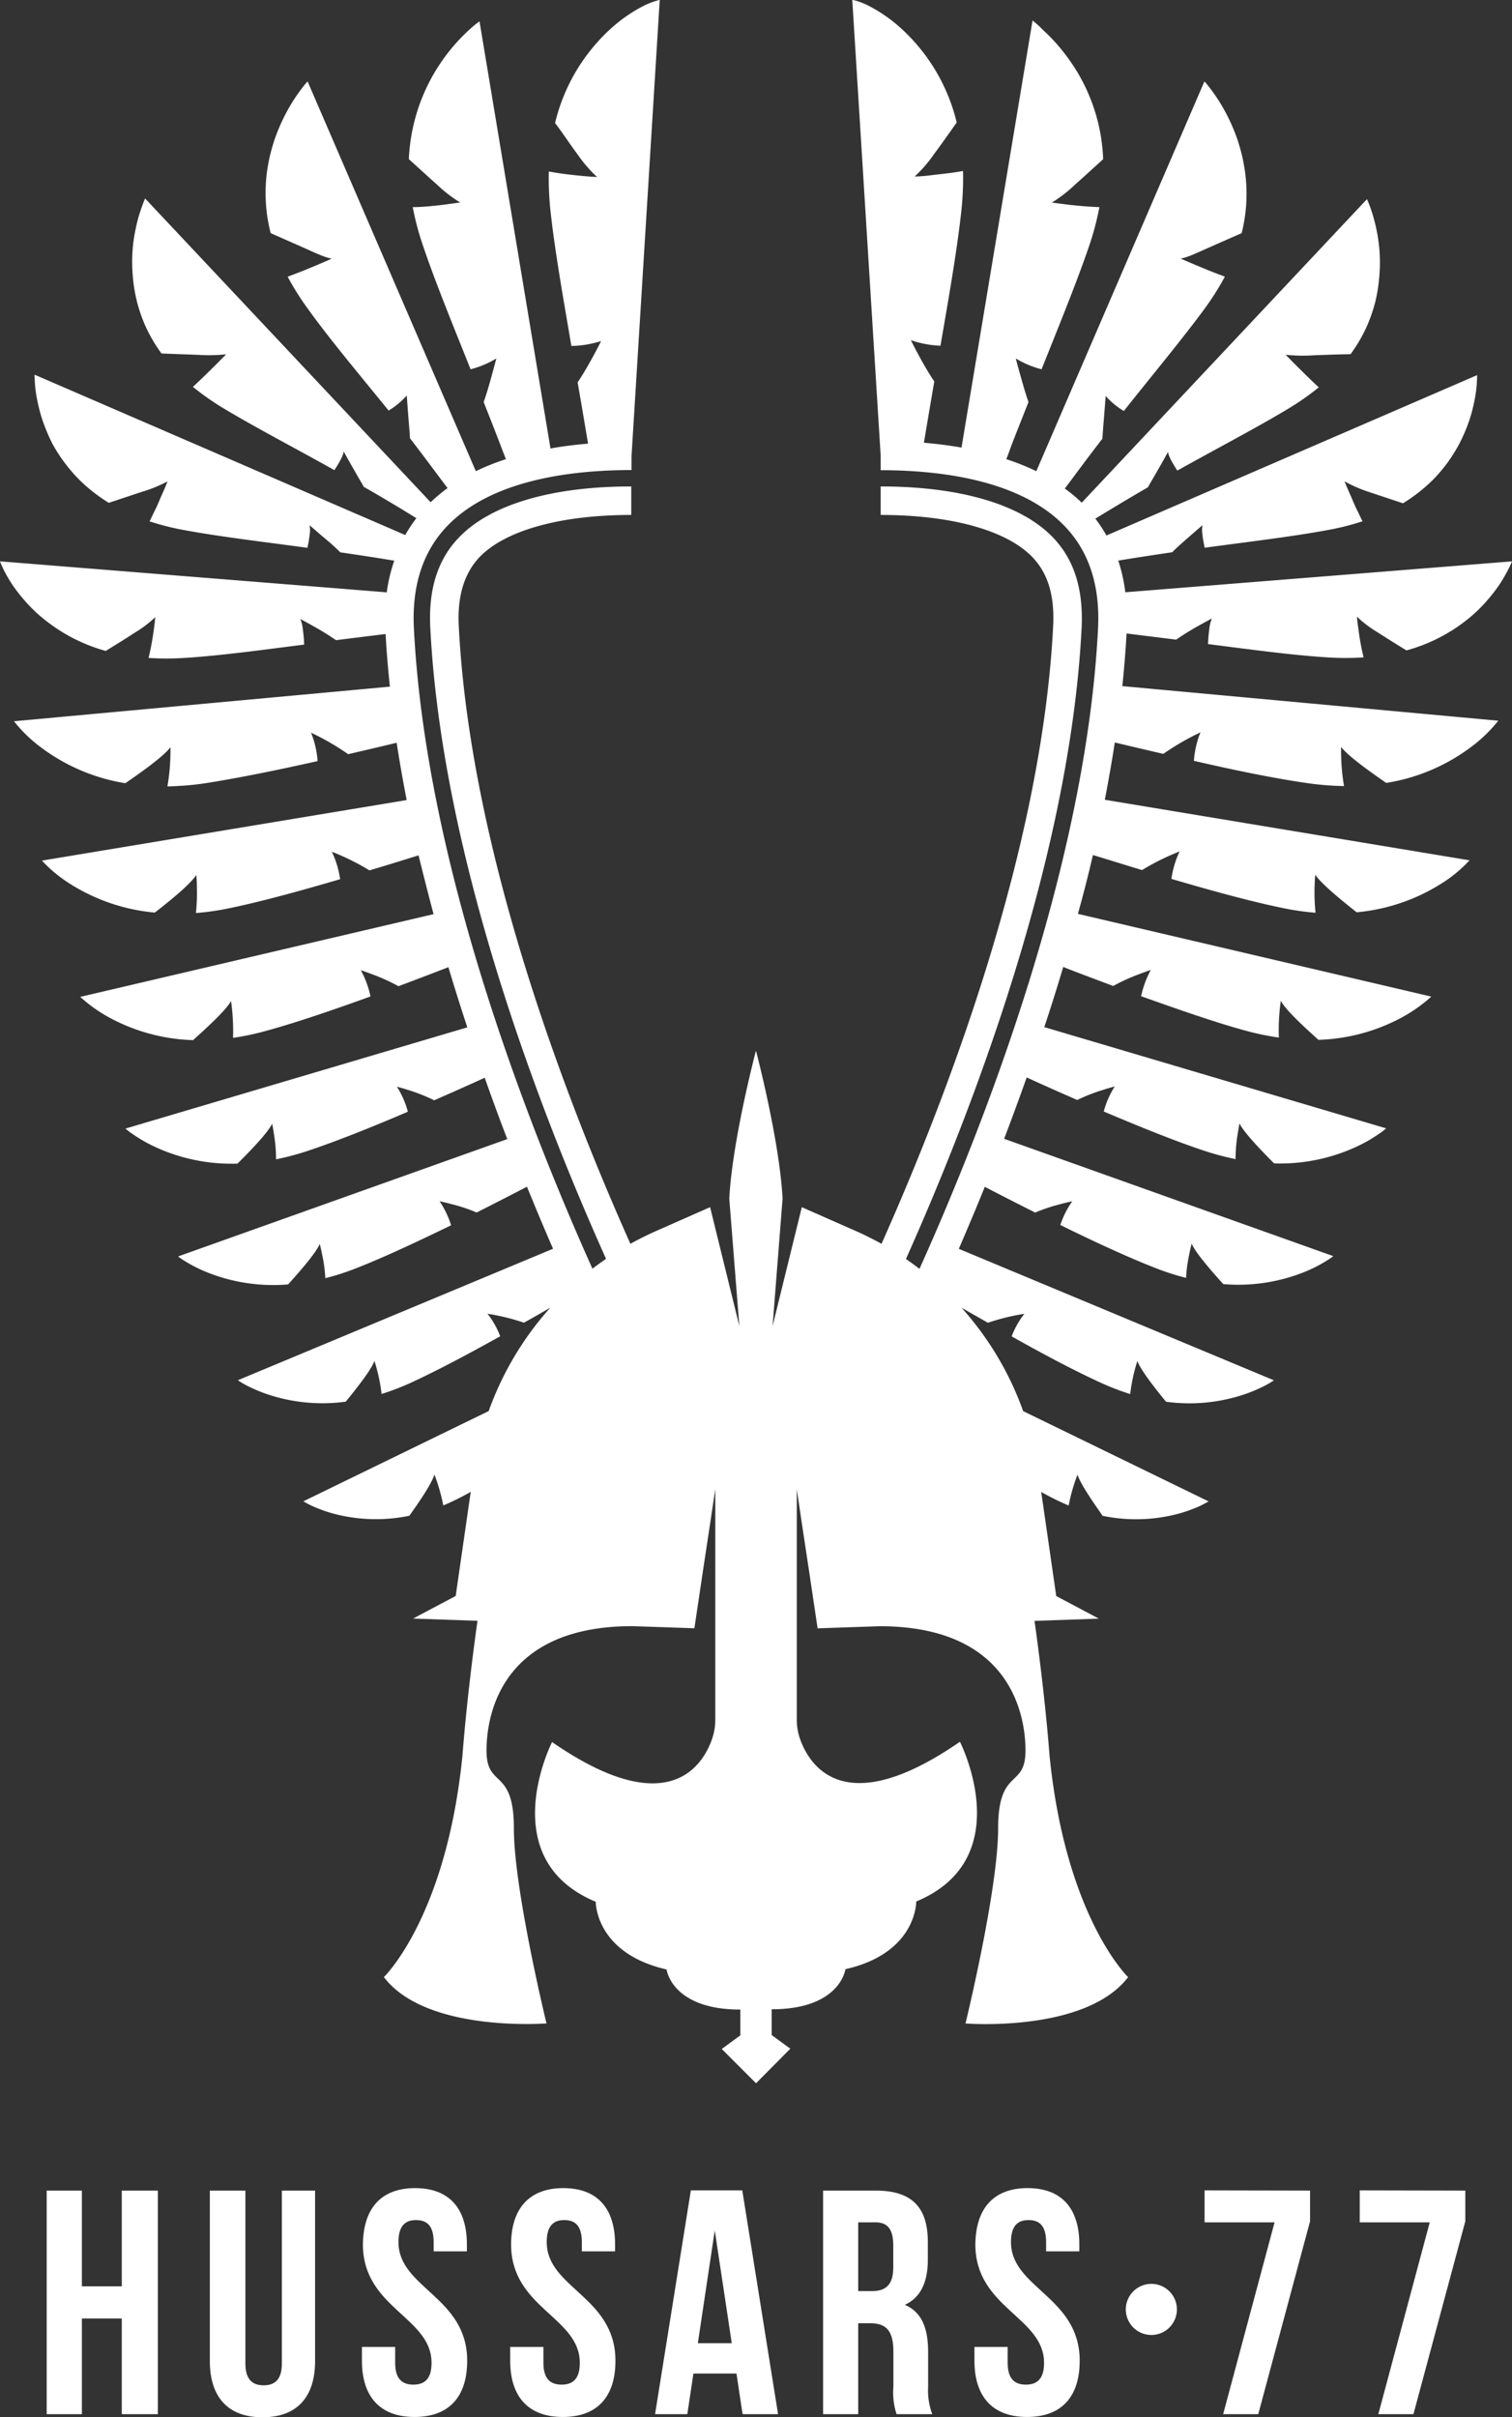
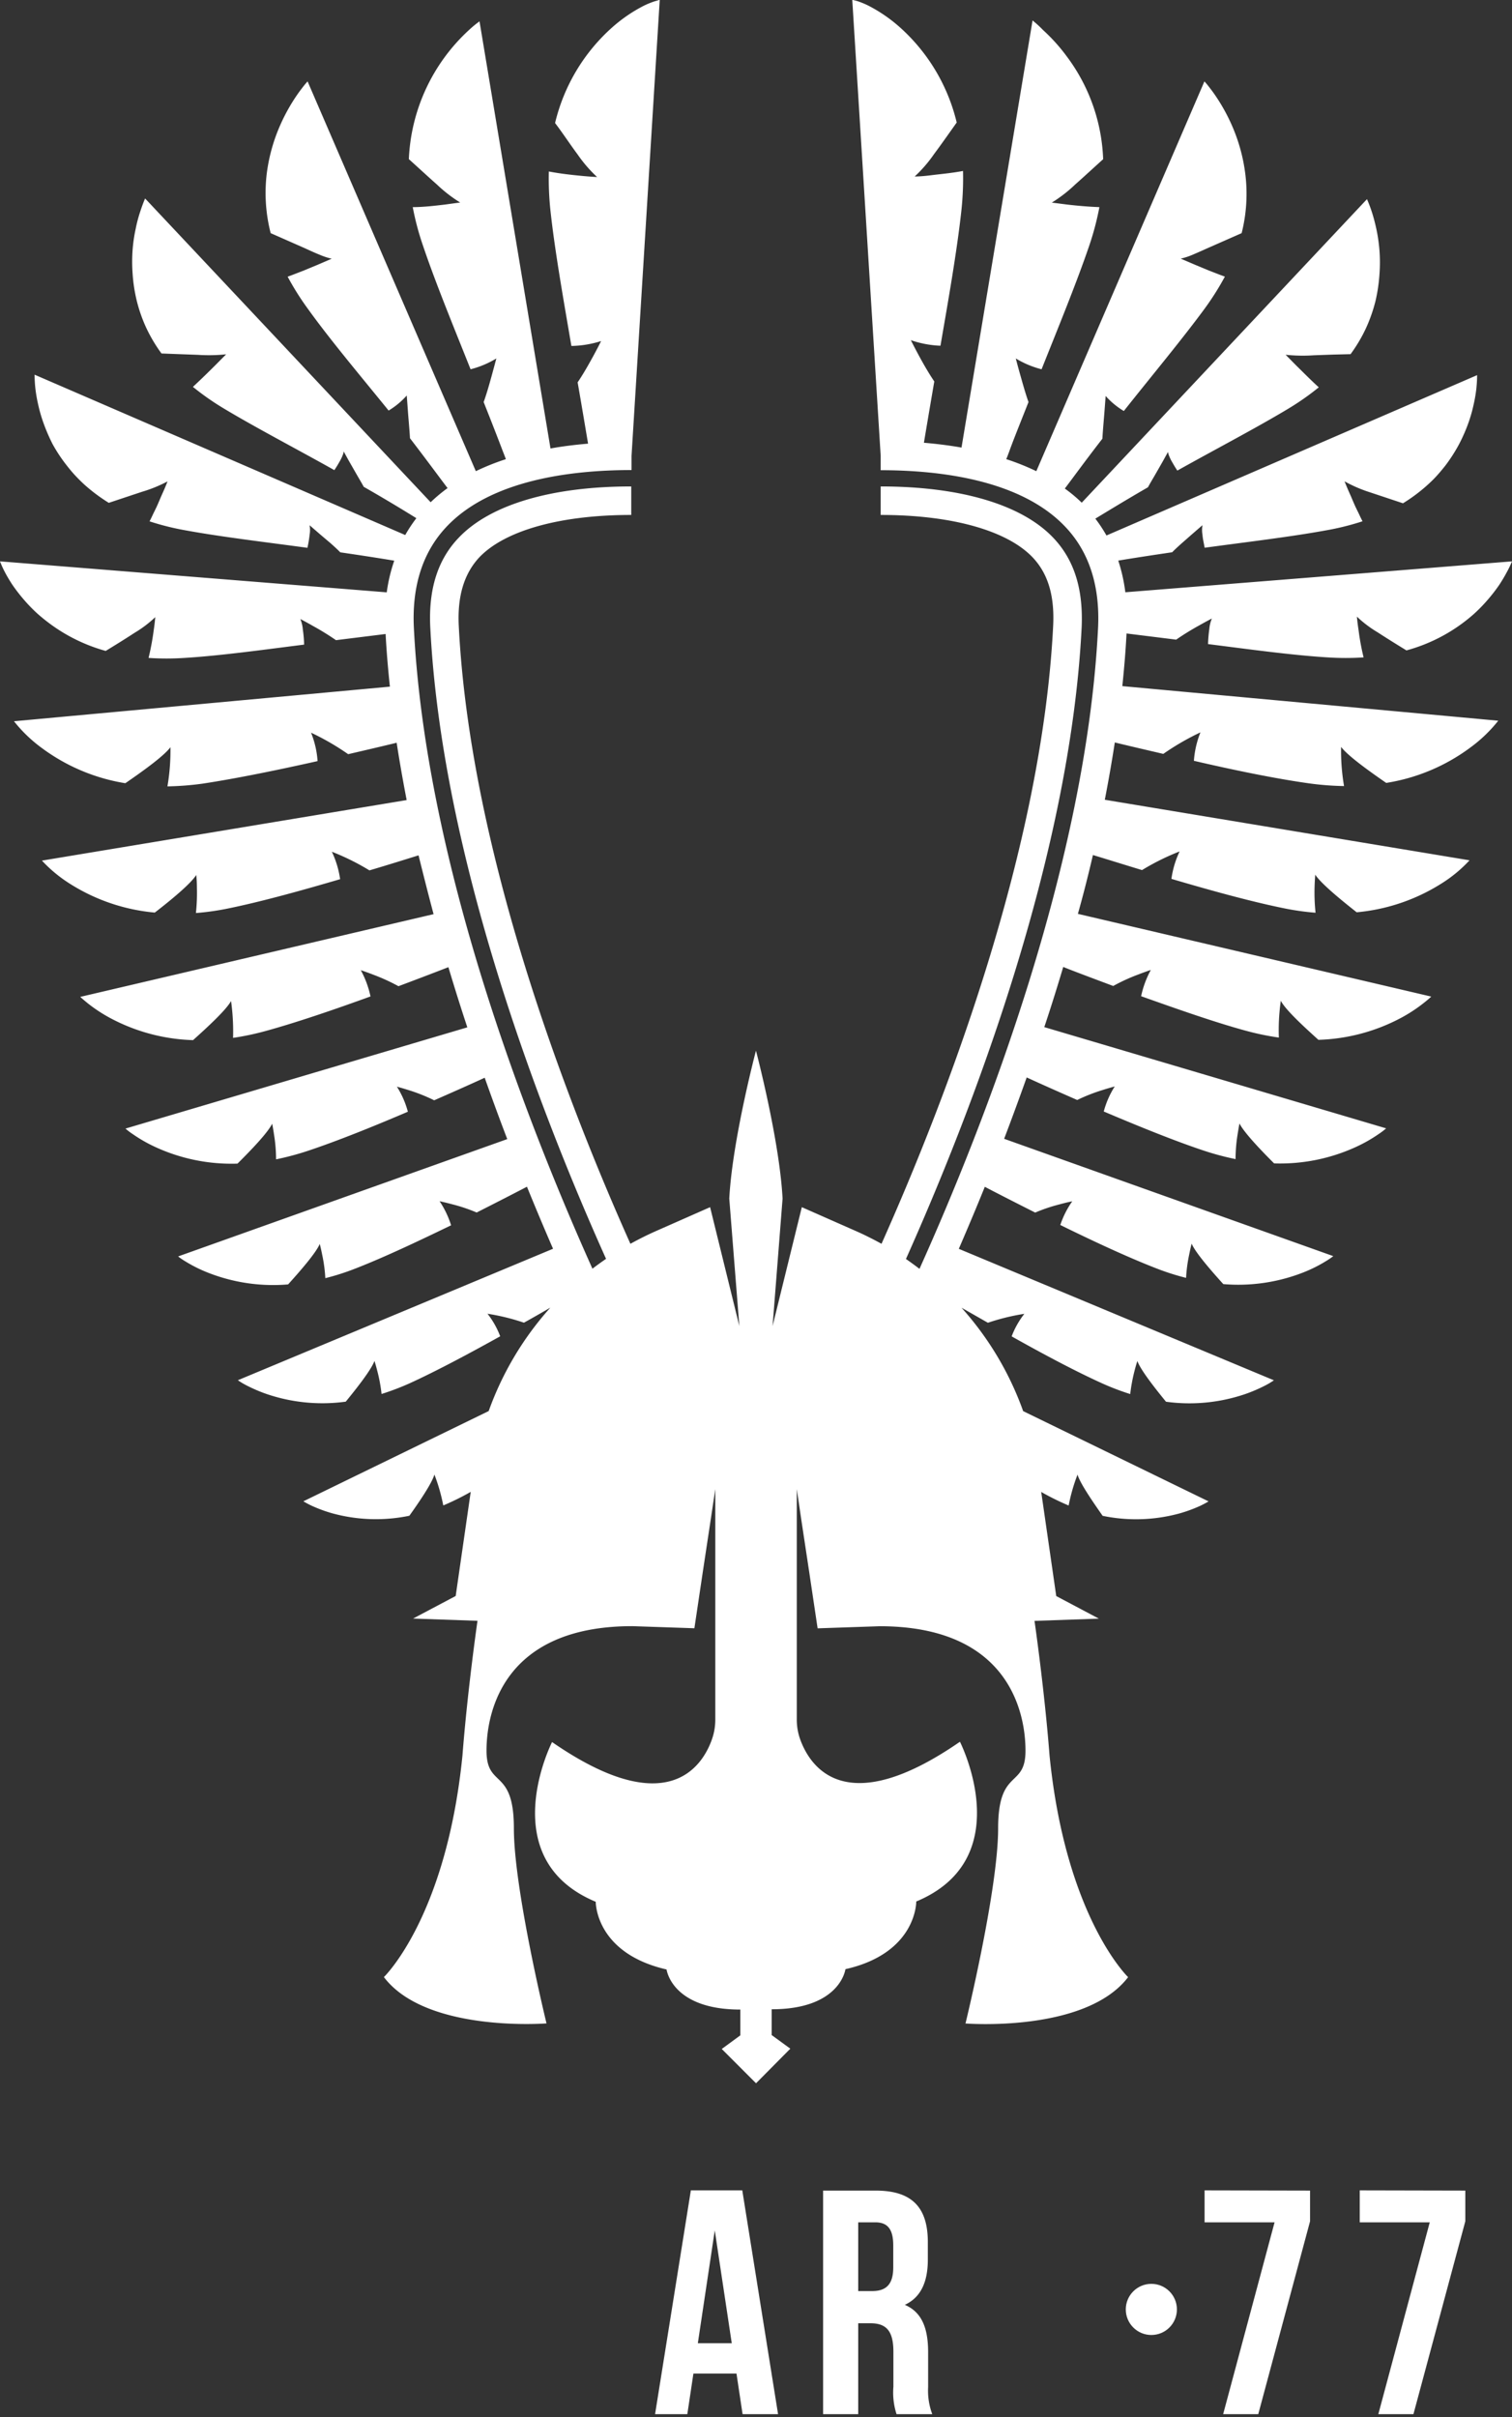
<svg xmlns="http://www.w3.org/2000/svg" viewBox="0 0 201.11 321.41">
  <rect x="0" y="0" width="201.11" height="321.41" fill="#333333" stroke="none" />
  <defs>
    <style>.cls-1{fill:#fff;}</style>
  </defs>
  <g id="Layer_2" data-name="Layer 2">
    <g id="Layer_1-2" data-name="Layer 1">
      <path class="cls-1" d="M201.11,74.64a13.12,13.12,0,0,1-.72,1.49c-.24.46-.56,1-.95,1.6A22.1,22.1,0,0,1,198,79.61a21.05,21.05,0,0,1-1.93,2,22.33,22.33,0,0,1-9,4.87c-1.21-.74-2.58-1.59-3.81-2.39a15.55,15.55,0,0,1-2.78-2.1s.06.73.22,1.78a32.38,32.38,0,0,0,.67,3.64,36.19,36.19,0,0,1-4.77,0c-4.8-.29-10.68-1.11-15.92-1.77a18.37,18.37,0,0,1,.17-2,4.69,4.69,0,0,1,.34-1.4s-.72.37-1.67.91a35.11,35.11,0,0,0-3.08,1.9l-6.6-.82c-.12,2.33-.32,4.68-.56,7l50,4.6a19,19,0,0,1-3.65,3.52,25.35,25.35,0,0,1-11.25,4.75c-2.23-1.54-5.14-3.62-6-4.79a27.68,27.68,0,0,0,.39,5.21,38.77,38.77,0,0,1-4.65-.36c-4.64-.65-10.29-1.83-15.32-3a12.55,12.55,0,0,1,.87-3.78,33.68,33.68,0,0,0-4.94,2.86c-2.67-.62-4.93-1.15-6.45-1.52q-.59,3.81-1.33,7.62l48.51,8.05a18.23,18.23,0,0,1-3.77,3.11,25.33,25.33,0,0,1-11.24,3.8c-2.07-1.63-4.77-3.84-5.51-5,0,0-.06.68-.09,1.65a25.47,25.47,0,0,0,.13,3.41,34.33,34.33,0,0,1-4.48-.65c-4.47-.92-9.9-2.44-14.69-3.85a12.38,12.38,0,0,1,1.09-3.65,31.89,31.89,0,0,0-5,2.48c-2.77-.84-5.08-1.57-6.53-2-.61,2.62-1.27,5.24-2,7.82l47,11s-.33.33-1,.85a20.22,20.22,0,0,1-2.87,1.9,24.92,24.92,0,0,1-11.14,3c-1.88-1.7-4.4-4-5-5.2,0,0-.1.65-.18,1.59a27.13,27.13,0,0,0-.08,3.31,35.74,35.74,0,0,1-4.32-.89c-4.28-1.16-9.47-3-14-4.61a12.82,12.82,0,0,1,1.29-3.49s-.74.24-1.74.63a24.68,24.68,0,0,0-3.26,1.5c-2.94-1.1-5.34-2-6.65-2.53-.81,2.72-1.65,5.4-2.52,8l45.47,13.46a8.91,8.91,0,0,1-1,.76,19.62,19.62,0,0,1-2.9,1.66,24.2,24.2,0,0,1-11,2.24c-1.76-1.75-4-4.1-4.61-5.31,0,0-.12.63-.26,1.53a20.76,20.76,0,0,0-.26,3.21,37.06,37.06,0,0,1-4.14-1.1c-4.1-1.36-9-3.37-13.39-5.23a11.84,11.84,0,0,1,1.46-3.33s-.73.19-1.73.51a23.44,23.44,0,0,0-3.26,1.29c-3.13-1.37-5.62-2.49-6.72-3q-1.5,4.22-3,8.16l43.78,15.6a9.72,9.72,0,0,1-1,.68,18.6,18.6,0,0,1-2.89,1.45,23.7,23.7,0,0,1-10.74,1.59c-1.62-1.79-3.71-4.19-4.21-5.38,0,0-.16.6-.33,1.47a19.48,19.48,0,0,0-.41,3.08,32.33,32.33,0,0,1-4-1.28c-3.91-1.52-8.6-3.72-12.73-5.75a12.06,12.06,0,0,1,1.59-3.15s-.73.14-1.7.41a21.94,21.94,0,0,0-3.23,1.09c-3.33-1.68-5.9-3-6.7-3.43-1.18,2.92-2.35,5.68-3.46,8.25l41.91,17.48a9.68,9.68,0,0,1-1,.61,20.45,20.45,0,0,1-2.87,1.24,23,23,0,0,1-10.48,1c-1.48-1.81-3.4-4.25-3.81-5.42,0,0-.19.57-.4,1.4a22.39,22.39,0,0,0-.55,3,33.55,33.55,0,0,1-3.77-1.44c-3.71-1.68-8.14-4.06-12-6.23a11.22,11.22,0,0,1,1.69-3,29.08,29.08,0,0,0-4.85,1.19c-1.32-.75-2.52-1.44-3.51-2a41.46,41.46,0,0,1,8.2,13.75l24.66,12s-.35.22-1,.54a19,19,0,0,1-2.86,1.06,21.89,21.89,0,0,1-10.23.32c-1.3-1.86-3-4.32-3.34-5.48a24.36,24.36,0,0,0-1.18,4.11,34.5,34.5,0,0,1-3.52-1.73.57.57,0,0,0-.13-.08l2,13.85,5.67,3-8.56.3s1.32,9.12,2,17.92c2.16,21.51,10.45,29.45,10.45,29.45-5.68,7.43-21.63,6.16-21.63,6.16s4.34-17.78,4.34-25.93,3.64-5.25,3.64-10.34-2.24-16.55-19.4-16.55l-8.25.28-1.12-7.5-1.06-7-.59-4v30.61a7.79,7.79,0,0,0,.44,2.62c1.28,3.57,5.93,10.95,21.26.35,0,0,7.91,15.52-5.81,21.24,0,0,.1,6.85-9.42,9,0,0-.67,5.33-9.81,5.33v3.43l2.48,1.81L100.56,277,96,272.44l2.47-1.81V267.2c-9.14,0-9.81-5.33-9.81-5.33-9.52-2.19-9.42-9-9.42-9-13.71-5.72-5.81-21.24-5.81-21.24,15.33,10.6,20,3.22,21.26-.35a7.8,7.8,0,0,0,.45-2.62V198l-.6,4-1.06,7-1.12,7.5-8.25-.28c-17.16,0-19.4,11.45-19.4,16.55s3.64,2.18,3.64,10.34,4.34,25.93,4.34,25.93-16,1.27-21.63-6.16c0,0,8.29-7.94,10.45-29.45.68-8.8,2-17.92,2-17.92l-8.57-.3,5.67-3,2-13.85-.13.08a34.5,34.5,0,0,1-3.52,1.73,24.36,24.36,0,0,0-1.18-4.11c-.33,1.16-2,3.62-3.33,5.48a21.93,21.93,0,0,1-10.24-.32,19,19,0,0,1-2.86-1.06c-.65-.32-1-.54-1-.54l24.65-12a41.46,41.46,0,0,1,8.2-13.75c-1,.58-2.19,1.27-3.51,2a29.08,29.08,0,0,0-4.85-1.19,11.22,11.22,0,0,1,1.69,3c-3.9,2.17-8.33,4.55-12,6.23a34.43,34.43,0,0,1-3.78,1.44,20.87,20.87,0,0,0-.55-3c-.21-.83-.39-1.4-.39-1.4-.42,1.17-2.34,3.61-3.82,5.42a23,23,0,0,1-10.48-1,20.45,20.45,0,0,1-2.87-1.24,9.68,9.68,0,0,1-1-.61l41.92-17.48c-1.12-2.57-2.28-5.33-3.47-8.25-.8.42-3.37,1.75-6.69,3.43a22.05,22.05,0,0,0-3.24-1.09c-1-.27-1.69-.41-1.69-.41A12.41,12.41,0,0,1,60,162.92c-4.13,2-8.82,4.23-12.73,5.75a31.79,31.79,0,0,1-4,1.28,19.48,19.48,0,0,0-.41-3.08c-.17-.87-.33-1.47-.33-1.47-.5,1.19-2.59,3.59-4.21,5.38a23.65,23.65,0,0,1-10.73-1.59,18.79,18.79,0,0,1-2.9-1.45,9.72,9.72,0,0,1-1-.68l43.78-15.6q-1.51-3.94-3-8.16c-1.1.51-3.59,1.63-6.72,3A23.44,23.44,0,0,0,54.52,145c-1-.32-1.73-.51-1.73-.51a11.84,11.84,0,0,1,1.46,3.33c-4.35,1.86-9.29,3.87-13.39,5.23a37.06,37.06,0,0,1-4.14,1.1,20.76,20.76,0,0,0-.26-3.21c-.13-.9-.26-1.53-.26-1.53-.58,1.21-2.85,3.56-4.61,5.31a24.2,24.2,0,0,1-11-2.24,19.62,19.62,0,0,1-2.9-1.66,8.91,8.91,0,0,1-1-.76l45.47-13.46c-.87-2.62-1.71-5.3-2.52-8-1.31.51-3.71,1.43-6.64,2.53a25.39,25.39,0,0,0-3.27-1.5c-1-.39-1.74-.63-1.74-.63a12.82,12.82,0,0,1,1.29,3.49c-4.57,1.66-9.76,3.45-14,4.61A36,36,0,0,1,31,138a29.18,29.18,0,0,0-.09-3.31c-.08-.94-.18-1.59-.18-1.59-.65,1.2-3.16,3.5-5.05,5.2a24.92,24.92,0,0,1-11.14-3,20.22,20.22,0,0,1-2.87-1.9c-.64-.52-1-.85-1-.85l47-11c-.69-2.58-1.35-5.2-2-7.82-1.45.45-3.76,1.18-6.53,2a31.89,31.89,0,0,0-5-2.48,12.65,12.65,0,0,1,1.1,3.65c-4.8,1.41-10.23,2.93-14.69,3.85a34.72,34.72,0,0,1-4.49.65,25.47,25.47,0,0,0,.13-3.41c0-1-.09-1.65-.09-1.65-.74,1.19-3.44,3.4-5.51,5a25.33,25.33,0,0,1-11.24-3.8,18.59,18.59,0,0,1-3.77-3.11l48.51-8.05c-.49-2.54-.94-5.08-1.33-7.62-1.52.37-3.78.9-6.45,1.52a33.68,33.68,0,0,0-4.94-2.86,12.25,12.25,0,0,1,.87,3.78c-5,1.12-10.68,2.3-15.32,3a38.77,38.77,0,0,1-4.65.36,28.13,28.13,0,0,0,.4-5.21c-.85,1.17-3.76,3.25-6,4.79A25.4,25.4,0,0,1,5.51,99.42,19,19,0,0,1,1.86,95.9l50-4.6c-.25-2.36-.45-4.71-.57-7l-6.6.82a35.11,35.11,0,0,0-3.08-1.9c-.94-.54-1.66-.91-1.66-.91a4.72,4.72,0,0,1,.33,1.4,16.09,16.09,0,0,1,.17,2c-5.24.66-11.12,1.48-15.91,1.77a36.34,36.34,0,0,1-4.78,0,35,35,0,0,0,.68-3.64c.15-1,.21-1.78.21-1.78a15.55,15.55,0,0,1-2.78,2.1c-1.22.8-2.6,1.65-3.81,2.39a22.59,22.59,0,0,1-6.55-3A23.81,23.81,0,0,1,5,81.61a21.05,21.05,0,0,1-1.93-2,22.1,22.1,0,0,1-1.44-1.88c-.39-.6-.71-1.14-.95-1.6A13.12,13.12,0,0,1,0,74.64l51.44,4.12a21.71,21.71,0,0,1,1-4.21c-1.62-.27-4.15-.67-7.18-1.11-.38-.39-.83-.8-1.29-1.21L42.6,71.07l-1.42-1.23a3.66,3.66,0,0,1,0,1.28,15.85,15.85,0,0,1-.29,1.72c-5.35-.73-11.4-1.44-16.25-2.33a34.69,34.69,0,0,1-4.75-1.19c.16-.3.31-.61.45-.92l.45-.92c.29-.62.52-1.21.75-1.72.46-1,.74-1.75.74-1.75a18.08,18.08,0,0,1-3.36,1.37l-4.45,1.48a23,23,0,0,1-3.14-2.33c-.47-.42-.91-.86-1.32-1.3s-.79-.9-1.14-1.35A20.77,20.77,0,0,1,7,59.06,24.32,24.32,0,0,1,5.8,56.29a19.62,19.62,0,0,1-.73-2.53,19.32,19.32,0,0,1-.36-2.07,17.84,17.84,0,0,1-.11-1.87L53.9,71.14a19.27,19.27,0,0,1,1.48-2.24c-1.34-.83-3.84-2.37-7-4.17-.25-.47-.57-1-.87-1.52l-.87-1.52c-.28-.48-.5-.89-.66-1.18s-.26-.48-.26-.48a1.88,1.88,0,0,1-.15.52,5.36,5.36,0,0,1-.28.61c-.23.41-.5.89-.82,1.35-4.82-2.71-10.36-5.59-14.69-8.19a35.13,35.13,0,0,1-4.12-2.88c1.08-1,2.17-2.07,3-2.9l1.42-1.43a21.71,21.71,0,0,1-3.77.07l-2.46-.09L21.48,47a20.34,20.34,0,0,1-2.07-3.5,20.11,20.11,0,0,1-1.24-3.59,21.06,21.06,0,0,1-.53-3.5,21.53,21.53,0,0,1,0-3.23,20.36,20.36,0,0,1,.41-2.77,18.29,18.29,0,0,1,.56-2.15c.38-1.18.69-1.87.69-1.87L57.28,66.78a21.14,21.14,0,0,1,2.25-1.88c-1-1.31-2.76-3.72-5-6.63-.06-1.14-.2-2.55-.28-3.68s-.15-2-.15-2a10.38,10.38,0,0,1-2.41,2C48.15,50.22,44,45.3,41,41.13a36.48,36.48,0,0,1-2.74-4.34c.7-.25,1.41-.54,2.1-.8l1.88-.78,1.88-.81a9.22,9.22,0,0,1-1.56-.51c-.6-.24-1.29-.55-2-.88L36,31A21.53,21.53,0,0,1,35.49,23a23.15,23.15,0,0,1,1.83-6.47,24.49,24.49,0,0,1,2.41-4.22c.35-.48.65-.86.85-1.11l.33-.38L63.29,62.65a32.1,32.1,0,0,1,4-1.6c-.12-.3-.25-.65-.39-1-.62-1.63-1.51-3.93-2.57-6.59.43-1.18.83-2.63,1.15-3.8s.54-2,.54-2a12.41,12.41,0,0,1-3.43,1.44c-2.15-5.4-4.65-11.45-6.34-16.47a36,36,0,0,1-1.35-5.09c1.49,0,3.07-.2,4.28-.34L60.64,27l.57-.07a18.71,18.71,0,0,1-3.09-2.39c-1.22-1.08-2.57-2.33-3.74-3.38A24.75,24.75,0,0,1,62.37,4a13.86,13.86,0,0,1,1.41-1.16l9.44,56.79c1.67-.3,3.34-.5,5-.64-.3-1.75-.78-4.67-1.39-8.15.75-1.1,1.52-2.47,2.12-3.57s1-1.92,1-1.92A13.84,13.84,0,0,1,76,46c-1-5.87-2.18-12.47-2.77-17.86A39.94,39.94,0,0,1,73,22.8c1.48.29,3.08.46,4.31.58s2.11.16,2.11.16a18,18,0,0,1-2.59-3c-1-1.34-2-2.87-3-4.18A24.69,24.69,0,0,1,81.43,3.64,20.07,20.07,0,0,1,85.56.8,10.87,10.87,0,0,1,87.09.17l.29-.08L87.65,0l.1,0L84,60.61V62.5C76,62.5,65.32,63.8,59.43,70c-3.18,3.34-4.66,7.89-4.38,13.5,1.56,31.21,15,65.68,23.75,85.19.59-.45,1.19-.88,1.81-1.31C71.9,148,58.76,114,57.23,83.4c-.25-5.07,1-9,3.78-11.9,4.18-4.4,12.33-6.82,22.95-6.82v3.79c-9.43,0-16.8,2.06-20.21,5.64-2,2.15-2.93,5.12-2.73,9.1,1.49,29.82,14.25,63,22.83,82.17,1.09-.6,2.2-1.16,3.35-1.67l7.25-3.2,3.89,15.81L97,159.37c.41-7.81,3.55-19.67,3.55-19.67s3.13,11.86,3.54,19.67l-1.33,16.95,3.89-15.81,7.25,3.2c1.15.51,2.26,1.07,3.35,1.67,8.58-19.22,21.34-52.35,22.83-82.17.2-4-.69-6.95-2.73-9.1-3.41-3.58-10.78-5.64-20.21-5.64V64.68c10.62,0,18.77,2.42,22.95,6.82,2.8,2.94,4,6.83,3.78,11.9-1.53,30.61-14.67,64.55-23.37,84,.62.43,1.21.86,1.8,1.31,8.78-19.51,22.19-54,23.75-85.19.28-5.61-1.19-10.16-4.38-13.5-5.89-6.2-16.59-7.5-24.53-7.5V60.61L113.36,0h0l.09,0,.27.06.29.08a10.87,10.87,0,0,1,1.53.63,20.07,20.07,0,0,1,4.13,2.84,24.69,24.69,0,0,1,7.58,12.68c-.93,1.31-2,2.84-3,4.18a18,18,0,0,1-2.59,3s.87,0,2.11-.16,2.83-.29,4.32-.58a40,40,0,0,1-.23,5.38c-.59,5.39-1.76,12-2.77,17.86a13.68,13.68,0,0,1-3.94-.74s.41.82,1,1.92,1.37,2.47,2.12,3.57c-.6,3.48-1.09,6.4-1.38,8.15,1.63.14,3.3.34,5,.64l9.45-56.79A14.65,14.65,0,0,1,138.74,4a23.87,23.87,0,0,1,3.15,3.5,24.23,24.23,0,0,1,4.84,13.67c-1.17,1.05-2.52,2.3-3.74,3.38a18.71,18.71,0,0,1-3.09,2.39l.57.07,1.48.19c1.21.14,2.79.29,4.28.34a37.35,37.35,0,0,1-1.34,5.09c-1.7,5-4.2,11.07-6.35,16.47a12.41,12.41,0,0,1-3.43-1.44s.22.87.54,2,.73,2.62,1.15,3.8c-1.05,2.66-2,5-2.57,6.59-.14.38-.27.73-.39,1a32.1,32.1,0,0,1,4,1.6L160.2,10.82l.33.38c.2.25.5.63.85,1.11a24.49,24.49,0,0,1,2.41,4.22A23.15,23.15,0,0,1,165.62,23a21.32,21.32,0,0,1-.47,8L160.61,33c-.73.33-1.43.64-2,.88a9.22,9.22,0,0,1-1.56.51l1.89.81,1.88.78c.68.26,1.39.55,2.1.8a36.61,36.61,0,0,1-2.75,4.34c-3.07,4.17-7.18,9.09-10.69,13.53a10.26,10.26,0,0,1-2.42-2s-.06.83-.15,2-.22,2.54-.28,3.68c-2.26,2.91-4,5.32-5,6.63a19.32,19.32,0,0,1,2.25,1.88l37.94-40.36a18,18,0,0,1,.7,1.87c.19.59.38,1.32.56,2.15a22.16,22.16,0,0,1,.4,2.77,21.53,21.53,0,0,1,0,3.23,22.11,22.11,0,0,1-.52,3.5,21,21,0,0,1-1.25,3.59,20.34,20.34,0,0,1-2.07,3.5l-2.41.06-2.47.09a21.56,21.56,0,0,1-3.76-.07l1.41,1.43c.85.83,1.93,1.93,3,2.9a35.13,35.13,0,0,1-4.12,2.88c-4.33,2.6-9.86,5.48-14.69,8.19-.32-.46-.58-.94-.82-1.35-.11-.21-.2-.42-.28-.61a2.3,2.3,0,0,1-.15-.52s-.09.18-.26.48-.38.7-.66,1.18l-.87,1.52c-.3.51-.62,1.05-.87,1.52-3.12,1.8-5.62,3.34-7,4.17a19.27,19.27,0,0,1,1.48,2.24l49.3-21.32a17.84,17.84,0,0,1-.11,1.87,19.32,19.32,0,0,1-.36,2.07,19.62,19.62,0,0,1-.73,2.53,22.67,22.67,0,0,1-1.23,2.77,21.67,21.67,0,0,1-1.82,2.82c-.36.45-.74.91-1.14,1.35s-.86.88-1.33,1.3a22.44,22.44,0,0,1-3.14,2.33l-4.45-1.48A18.08,18.08,0,0,1,178.84,64s.28.73.74,1.75c.23.51.46,1.1.75,1.72l.45.92c.14.31.29.62.45.92a34.69,34.69,0,0,1-4.75,1.19c-4.84.89-10.9,1.6-16.25,2.33-.11-.62-.25-1.19-.29-1.72a3.66,3.66,0,0,1,0-1.28l-1.42,1.23-1.32,1.16c-.46.41-.91.82-1.29,1.21-3,.44-5.56.84-7.17,1.11a22.46,22.46,0,0,1,.94,4.21Z" />
-       <path class="cls-1" d="M10.89,321H6.21V291.27h4.68V304H16.2V291.27H21V321H16.2V308.28H10.89Z" />
-       <path class="cls-1" d="M32.64,291.27v23c0,2.12.94,2.89,2.43,2.89s2.42-.77,2.42-2.89v-23h4.42v22.66c0,4.76-2.38,7.48-7,7.48s-7-2.72-7-7.48V291.27Z" />
-       <path class="cls-1" d="M55.21,290.94c4.55,0,6.89,2.72,6.89,7.47v.94H57.68v-1.23c0-2.13-.85-2.93-2.34-2.93S53,296,53,298.12c0,6.12,9.14,7.26,9.14,15.77,0,4.76-2.38,7.48-7,7.48s-7-2.72-7-7.48v-1.83h4.42v2.12c0,2.13.93,2.89,2.42,2.89s2.42-.76,2.42-2.89c0-6.12-9.13-7.26-9.13-15.77C48.33,293.66,50.66,290.94,55.21,290.94Z" />
-       <path class="cls-1" d="M74.93,290.94c4.55,0,6.88,2.72,6.88,7.47v.94H77.39v-1.23c0-2.13-.85-2.93-2.33-2.93s-2.34.8-2.34,2.93c0,6.12,9.14,7.26,9.14,15.77,0,4.76-2.38,7.48-7,7.48s-7-2.72-7-7.48v-1.83h4.42v2.12c0,2.13.93,2.89,2.42,2.89s2.42-.76,2.42-2.89c0-6.12-9.14-7.26-9.14-15.77C68,293.66,70.38,290.94,74.93,290.94Z" />
      <path class="cls-1" d="M103.49,321H98.77l-.81-5.4H92.23l-.81,5.4H87.13l4.76-29.76h6.84Zm-10.67-9.44h4.51l-2.26-15Z" />
      <path class="cls-1" d="M119.25,321a9.35,9.35,0,0,1-.42-3.66V312.7c0-2.77-.94-3.79-3.06-3.79h-1.62V321h-4.67V291.27h7c4.85,0,6.93,2.26,6.93,6.85v2.34c0,3.06-1,5.05-3.06,6,2.34,1,3.1,3.23,3.1,6.33v4.59A8.92,8.92,0,0,0,124,321Zm-5.1-25.51v9.14H116c1.74,0,2.81-.76,2.81-3.14v-2.93c0-2.13-.73-3.07-2.38-3.07Z" />
-       <path class="cls-1" d="M136.68,290.94c4.55,0,6.88,2.72,6.88,7.47v.94h-4.42v-1.23c0-2.13-.85-2.93-2.33-2.93s-2.34.8-2.34,2.93c0,6.12,9.14,7.26,9.14,15.77,0,4.76-2.38,7.48-7,7.48s-7-2.72-7-7.48v-1.83h4.42v2.12c0,2.13.93,2.89,2.42,2.89s2.42-.76,2.42-2.89c0-6.12-9.14-7.26-9.14-15.77C129.79,293.66,132.13,290.94,136.68,290.94Z" />
      <path class="cls-1" d="M174.25,291.27v4.08L167.36,321h-4.67l6.84-25.51h-9.31v-4.25Z" />
      <path class="cls-1" d="M194.9,291.27v4.08L188,321h-4.67l6.84-25.51h-9.31v-4.25Z" />
      <circle class="cls-1" cx="153.14" cy="307.07" r="3.4" />
    </g>
  </g>
</svg>